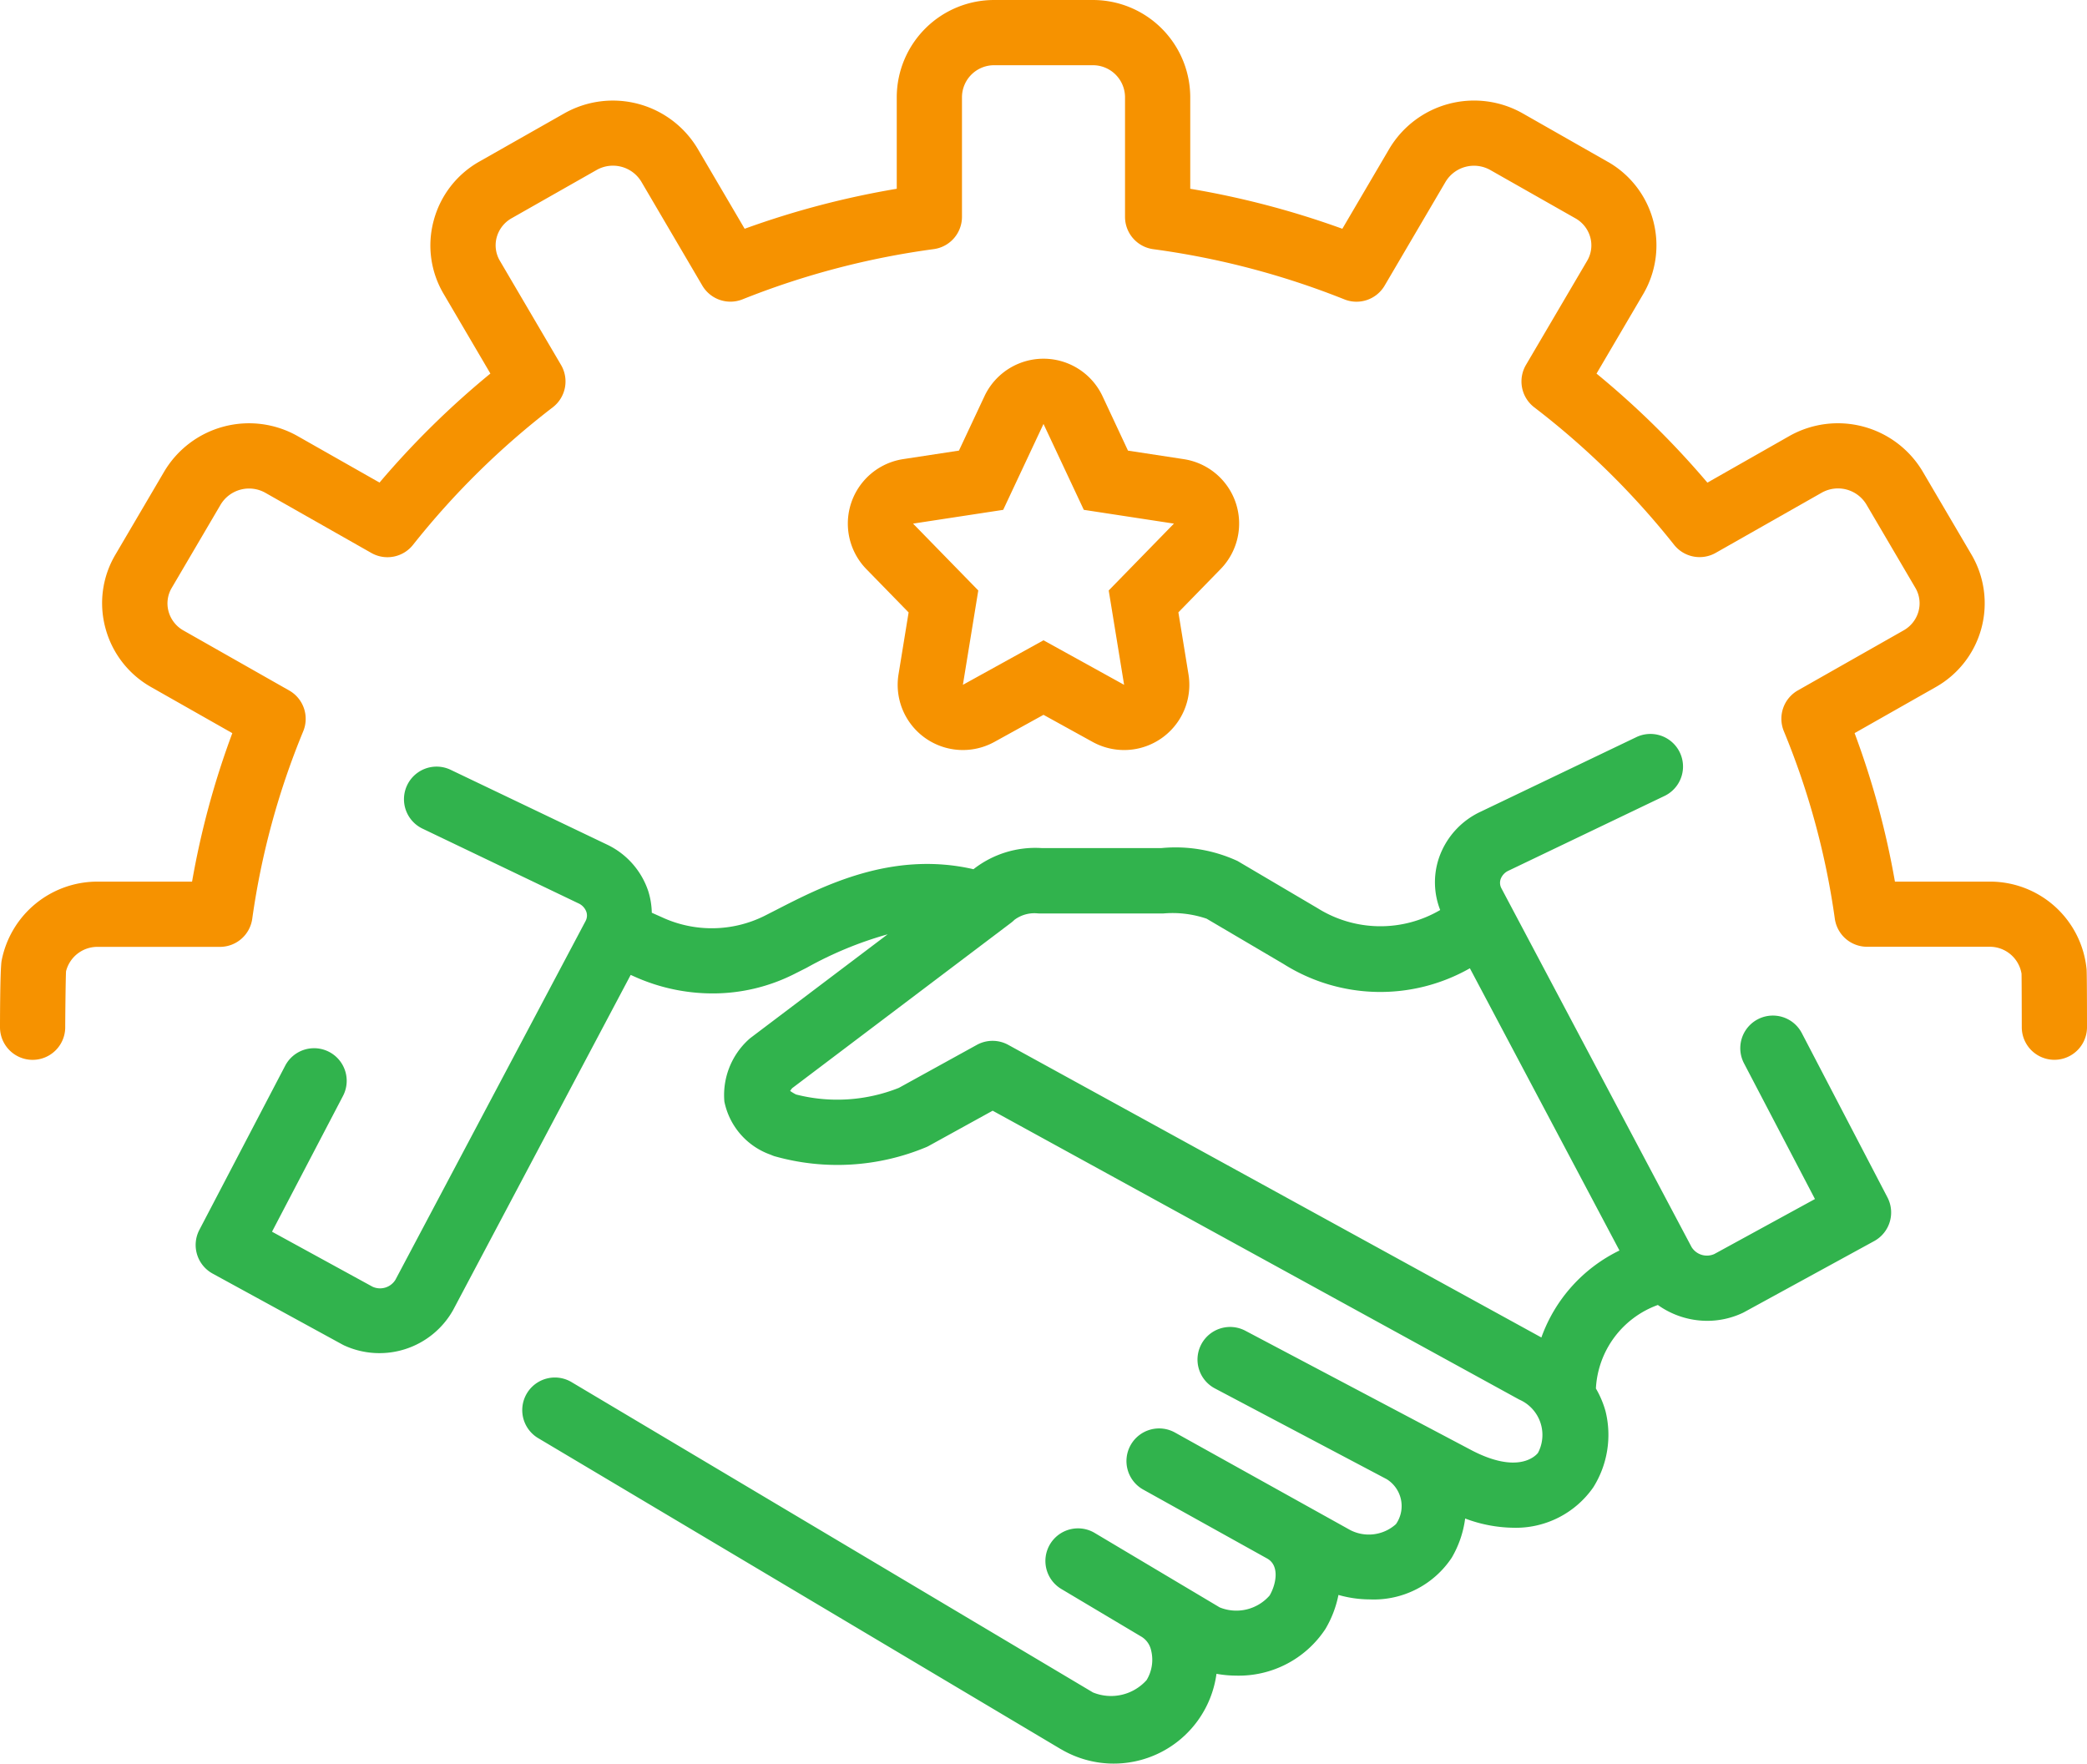
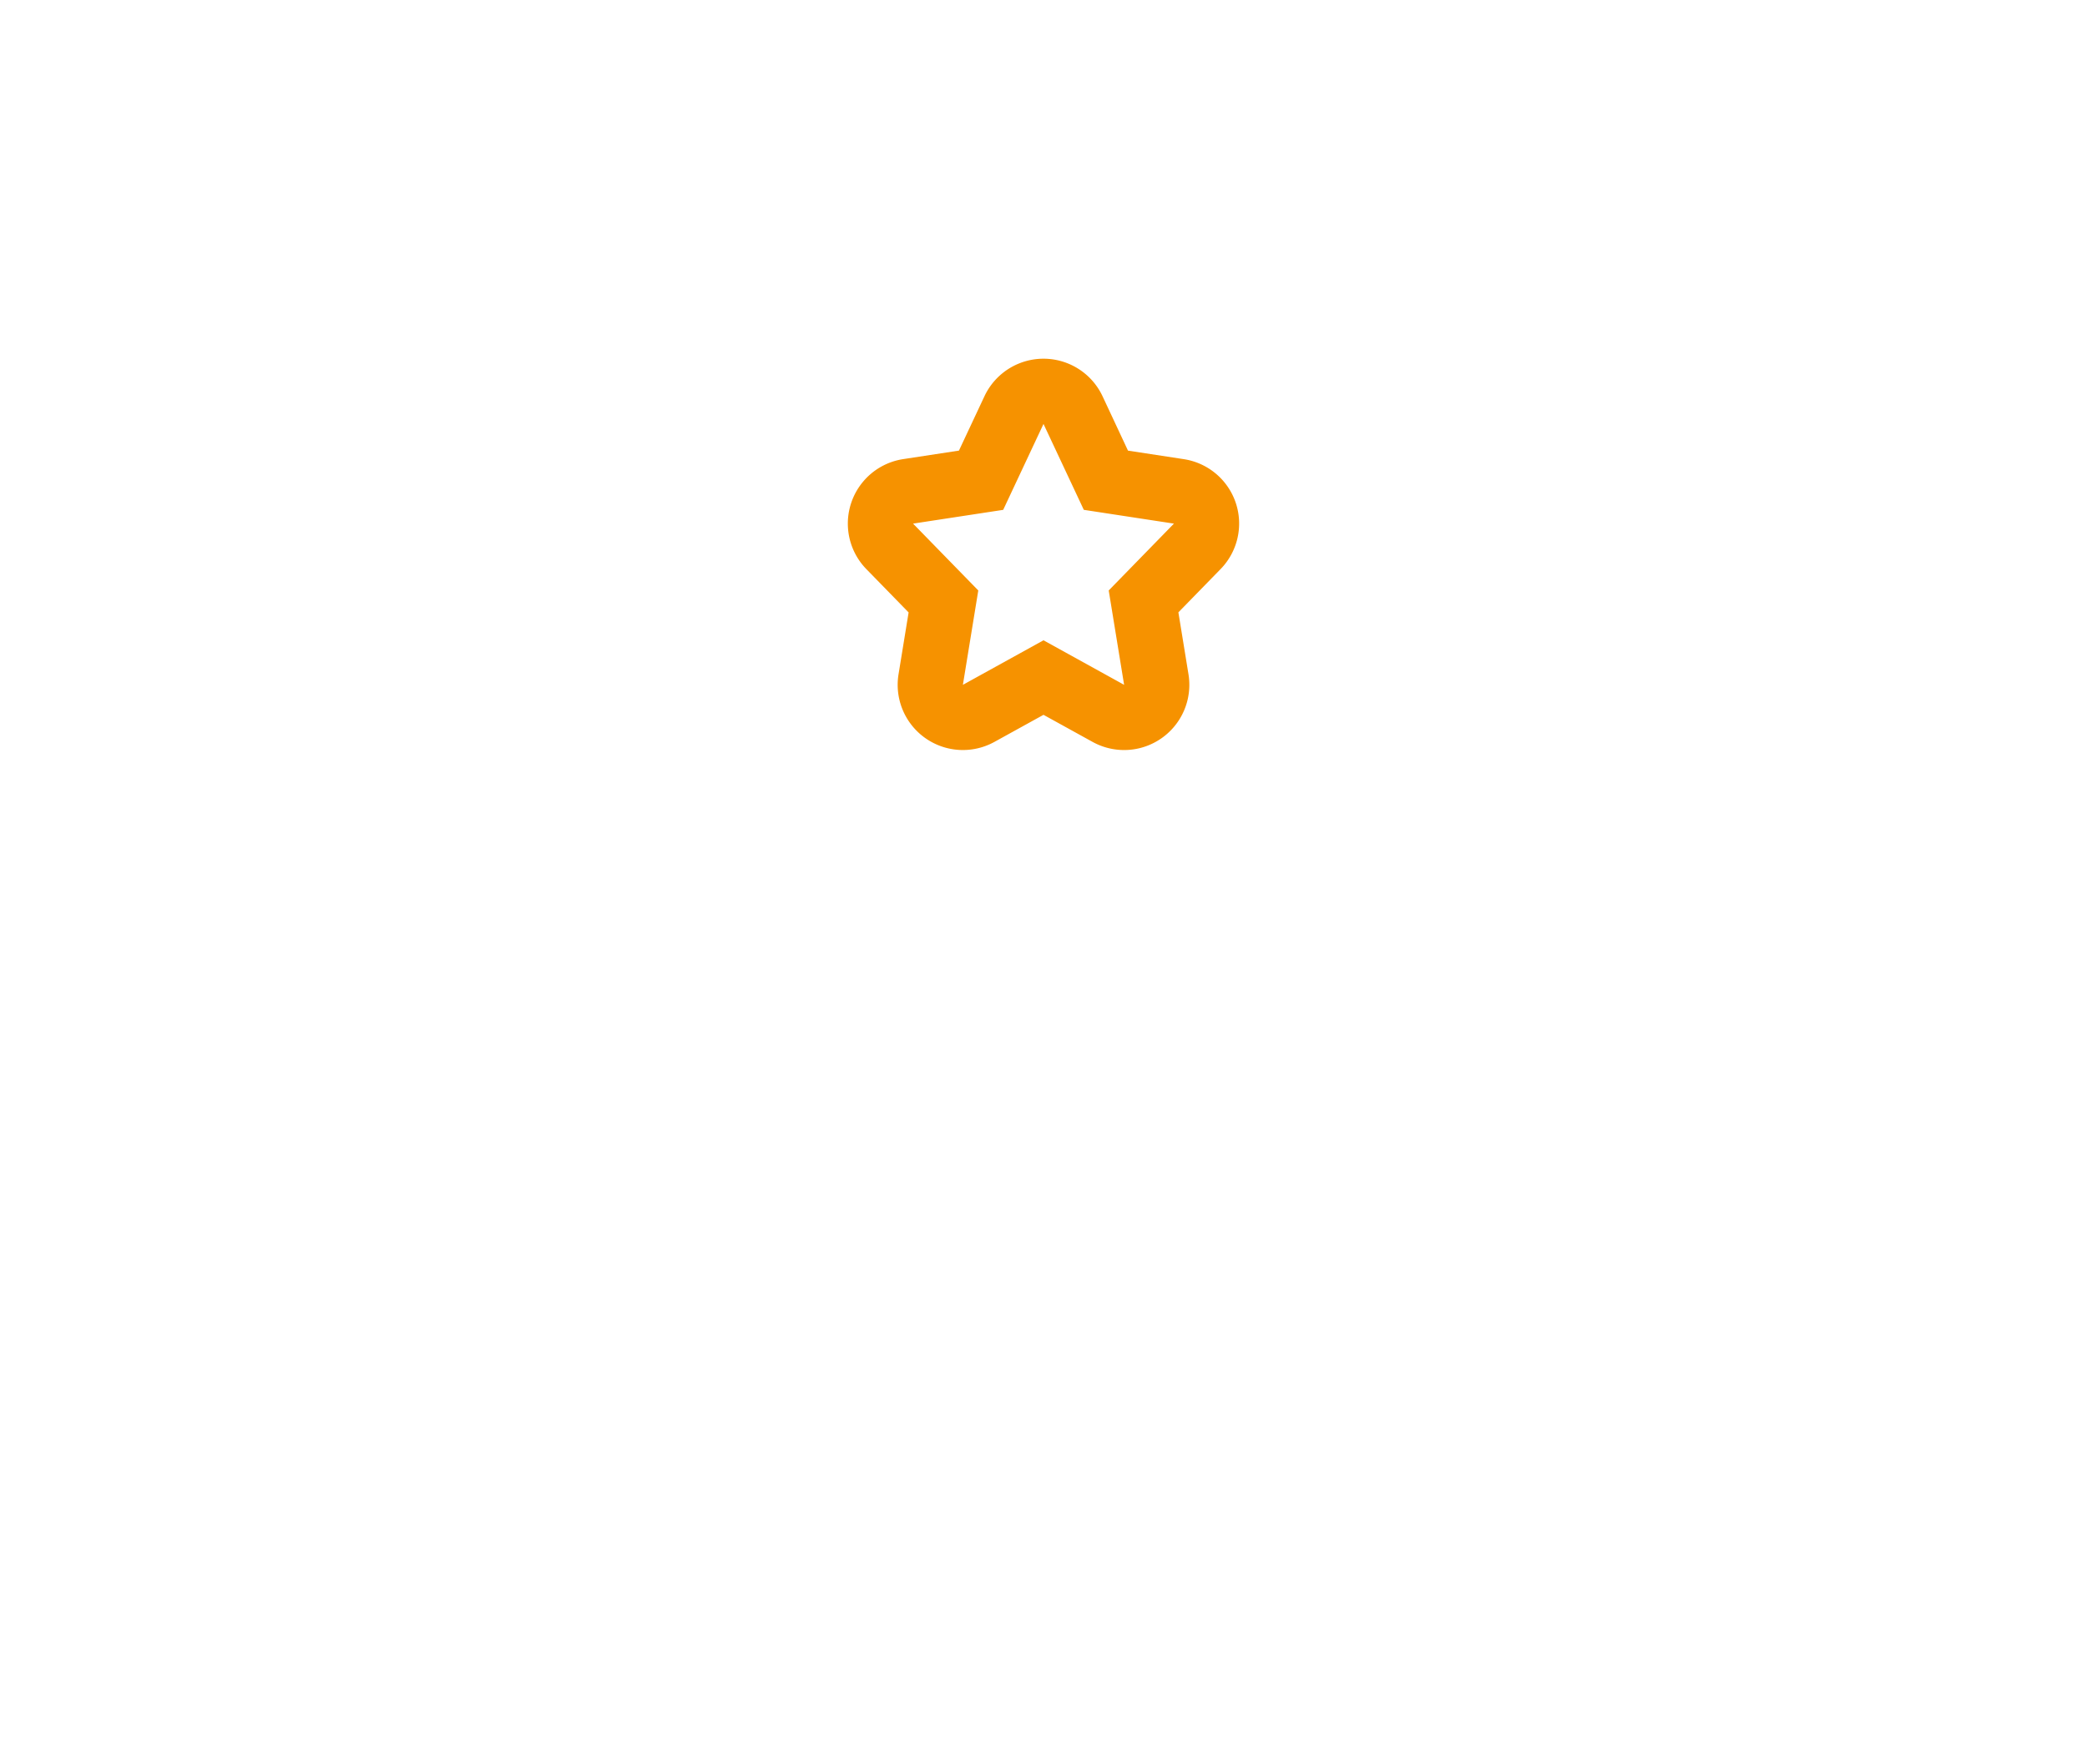
<svg xmlns="http://www.w3.org/2000/svg" width="128" height="108.162" viewBox="0 0 128 108.162">
  <defs>
    <style>.a{fill:#f69200;}.b{fill:#31b34d;}</style>
  </defs>
  <g transform="translate(0 -10)">
    <path class="a" d="M75.793,40.843A4,4,0,0,0,72.6,38.159l-3.418-.522L67.621,34.3a4,4,0,0,0-7.242,0l-1.565,3.335-3.418.522a4,4,0,0,0-2.259,6.748l2.59,2.655-.619,3.8A4,4,0,0,0,60.991,55.5L64,53.84,67.009,55.5a4,4,0,0,0,5.883-4.145l-.619-3.8,2.59-2.655A4,4,0,0,0,75.793,40.843ZM68,46.213,68.944,52,64,49.269,59.056,52,60,46.213l-4-4.1,5.528-.844L64,36l2.472,5.268L72,42.113Z" />
-     <path class="b" d="M110.509,73.36a2,2,0,0,0-3.547,1.85l0,0,4.353,8.326-6.166,3.37a1.108,1.108,0,0,1-1.4-.421l-11.661-22a.71.71,0,0,1-.051-.567.916.916,0,0,1,.5-.527l9.577-4.588a2,2,0,0,0-1.728-3.607l-9.568,4.582a4.873,4.873,0,0,0-2.577,2.878,4.66,4.66,0,0,0,.089,3.155,7.252,7.252,0,0,1-7.513-.108l-4.919-2.9a9.086,9.086,0,0,0-4.651-.792H63.868a6.146,6.146,0,0,0-4.167,1.3.318.318,0,0,0-.033-.011c-4.983-1.13-9.222,1.048-12.028,2.487l-.759.387a7.263,7.263,0,0,1-6.285.08l-.62-.276a4.741,4.741,0,0,0-.217-1.326,4.864,4.864,0,0,0-2.568-2.873L27.614,57.2a2,2,0,0,0-1.728,3.607L35.473,65.4a.91.91,0,0,1,.49.523.713.713,0,0,1-.051.568l-11.661,22a1.108,1.108,0,0,1-1.4.424L16.683,85.54l4.353-8.326a2,2,0,1,0-3.545-1.854L12.228,85.427a2,2,0,0,0,.813,2.682l7.953,4.347c.034.018.068.036.1.052a5.184,5.184,0,0,0,6.687-2.146l10.9-20.571.292.13A11.676,11.676,0,0,0,43.7,70.926a11.077,11.077,0,0,0,4.973-1.169l.793-.4A22.816,22.816,0,0,1,54.442,67.3l-8.38,6.332a1.832,1.832,0,0,0-.144.12,4.61,4.61,0,0,0-1.491,3.805,4.383,4.383,0,0,0,2.845,3.264,2.2,2.2,0,0,0,.221.087,14.155,14.155,0,0,0,9.339-.564,1.623,1.623,0,0,0,.15-.076l3.9-2.149L93.174,95.833a2.364,2.364,0,0,1,1.232,3.108c-.025.058-.053.115-.083.171-.2.241-1.278,1.269-4.026-.146L76.38,91.614a2,2,0,0,0-1.869,3.537l10.539,5.567a1.94,1.94,0,0,1,.623,2.671c-.018.029-.037.058-.057.086a2.487,2.487,0,0,1-2.8.365L72.063,97.857a2,2,0,0,0-1.945,3.5l7.6,4.227c.805.448.526,1.639.148,2.27a2.71,2.71,0,0,1-3.057.728l-7.656-4.559a2,2,0,1,0-2.046,3.437l4.926,2.934a1.3,1.3,0,0,1,.562.8,2.4,2.4,0,0,1-.271,1.844,2.924,2.924,0,0,1-3.292.758L35.023,94.746a2,2,0,0,0-2.045,3.437l32.059,19.076.09.05a6.36,6.36,0,0,0,9.482-4.655,6.884,6.884,0,0,0,1.181.111,6.36,6.36,0,0,0,5.5-2.859,6.6,6.6,0,0,0,.8-2.089,7.042,7.042,0,0,0,1.92.274,5.733,5.733,0,0,0,5.03-2.561,6.382,6.382,0,0,0,.821-2.4,8.68,8.68,0,0,0,2.937.566,5.786,5.786,0,0,0,4.924-2.482,6.046,6.046,0,0,0,.75-4.659,5.925,5.925,0,0,0-.592-1.4,5.767,5.767,0,0,1,3.8-5.121,5.223,5.223,0,0,0,3.022.972,5.108,5.108,0,0,0,2.191-.491c.035-.016.069-.034.1-.052l7.953-4.347a2,2,0,0,0,.814-2.682Zm-48.669.722a2,2,0,0,0-1.928,0l-4.784,2.637a10.213,10.213,0,0,1-6.3.407,2.528,2.528,0,0,1-.367-.22,1.475,1.475,0,0,1,.125-.169L62.018,66.588a1.97,1.97,0,0,0,.2-.175,2.049,2.049,0,0,1,1.375-.4,1.9,1.9,0,0,0,.2.01l7.552,0a6.468,6.468,0,0,1,2.659.32l4.715,2.776a11.12,11.12,0,0,0,11.432.265l9.174,17.309a9.483,9.483,0,0,0-4.789,5.334Z" />
-     <path class="a" d="M127.975,69.451A5.947,5.947,0,0,0,122,64.07h-5.78a51.3,51.3,0,0,0-2.474-9.108l4.971-2.82a5.9,5.9,0,0,0,2.2-8.125l-3-5.107a6.049,6.049,0,0,0-8.176-2.166L104.718,39.6a53.024,53.024,0,0,0-6.8-6.687l2.867-4.883a5.9,5.9,0,0,0-2.106-8.068l-.1-.055L93.39,16.953a6.049,6.049,0,0,0-8.177,2.165L82.329,24.03A53.3,53.3,0,0,0,73,21.577V15.933A5.973,5.973,0,0,0,67,10H61a5.973,5.973,0,0,0-6,5.933v5.644a53.3,53.3,0,0,0-9.329,2.453l-2.884-4.912a6.053,6.053,0,0,0-8.177-2.165L29.416,19.9A5.891,5.891,0,0,0,26.6,23.526a5.829,5.829,0,0,0,.61,4.5l2.867,4.883a53.024,53.024,0,0,0-6.8,6.687l-5.024-2.851a6.049,6.049,0,0,0-8.176,2.166l-3,5.107a5.834,5.834,0,0,0-.611,4.5,5.9,5.9,0,0,0,2.812,3.626l4.971,2.82A51.3,51.3,0,0,0,11.78,64.07H6A5.983,5.983,0,0,0,.1,68.914C0,69.445,0,72.968,0,73a2,2,0,0,0,4,0c0-.4.022-2.865.05-3.431A1.982,1.982,0,0,1,6,68.071h7.49a2,2,0,0,0,1.981-1.723,47.223,47.223,0,0,1,3.127-11.5,2,2,0,0,0-.861-2.5l-6.479-3.677a1.925,1.925,0,0,1-.923-1.182,1.866,1.866,0,0,1,.2-1.438l3-5.108a2.035,2.035,0,0,1,2.752-.713l6.491,3.684a2,2,0,0,0,2.554-.5A48.947,48.947,0,0,1,33.9,34.982a2,2,0,0,0,.509-2.6L30.662,26a1.866,1.866,0,0,1-.2-1.438,1.928,1.928,0,0,1,.924-1.181l5.195-2.95a2.033,2.033,0,0,1,2.753.712l3.74,6.371a2,2,0,0,0,2.467.844,49.356,49.356,0,0,1,11.723-3.079A2,2,0,0,0,59,23.3V15.933A1.97,1.97,0,0,1,61,14h6a1.97,1.97,0,0,1,2,1.933V23.3a2,2,0,0,0,1.732,1.982,49.356,49.356,0,0,1,11.723,3.079,2,2,0,0,0,2.467-.844l3.74-6.371a2.034,2.034,0,0,1,2.753-.712l5.2,2.951a1.918,1.918,0,0,1,.923,1.18,1.862,1.862,0,0,1-.2,1.438L93.59,32.381a2,2,0,0,0,.509,2.6,48.912,48.912,0,0,1,8.573,8.427,2,2,0,0,0,2.555.5l6.49-3.684a2.034,2.034,0,0,1,2.752.713l3,5.108a1.866,1.866,0,0,1,.2,1.438,1.925,1.925,0,0,1-.923,1.182l-6.479,3.677a2,2,0,0,0-.861,2.5,47.223,47.223,0,0,1,3.127,11.5,2,2,0,0,0,1.981,1.723H122a1.974,1.974,0,0,1,1.985,1.654c.01.324.015,3.162.015,3.278a2,2,0,0,0,4,0C128,72.971,128,69.731,127.975,69.451Z" />
  </g>
</svg>